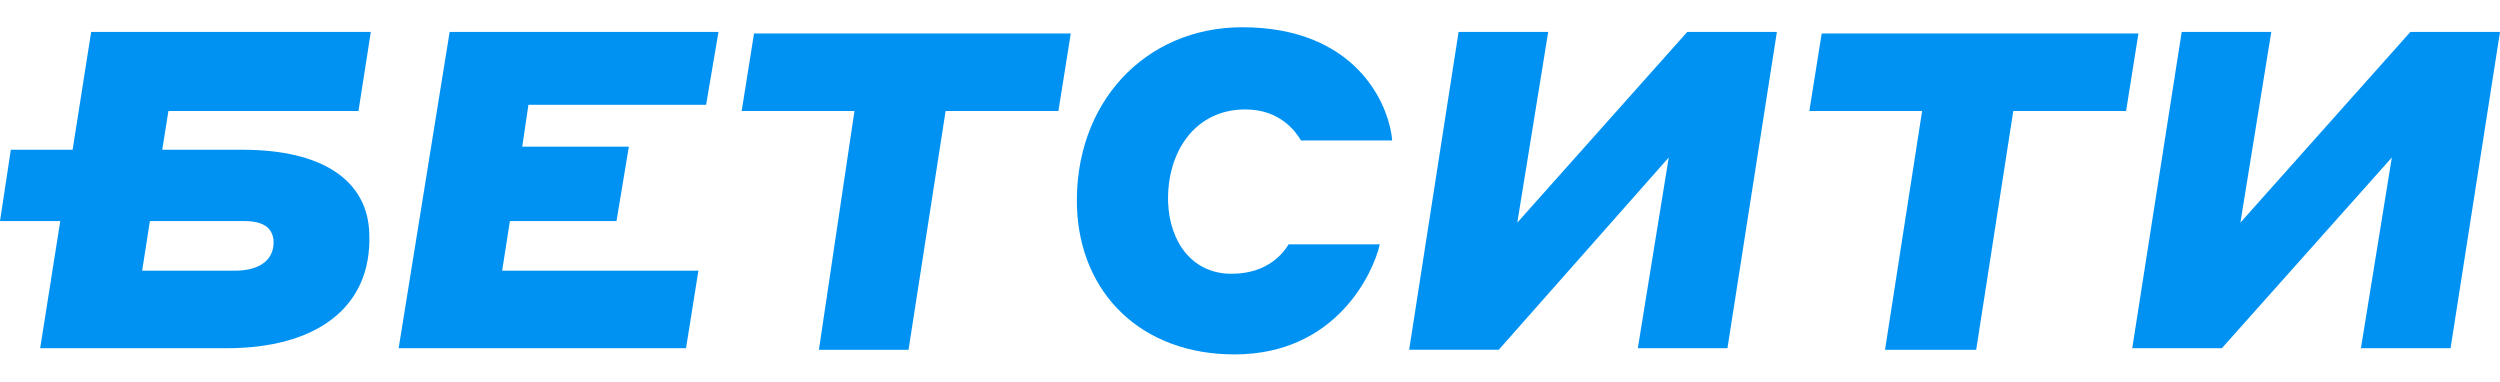
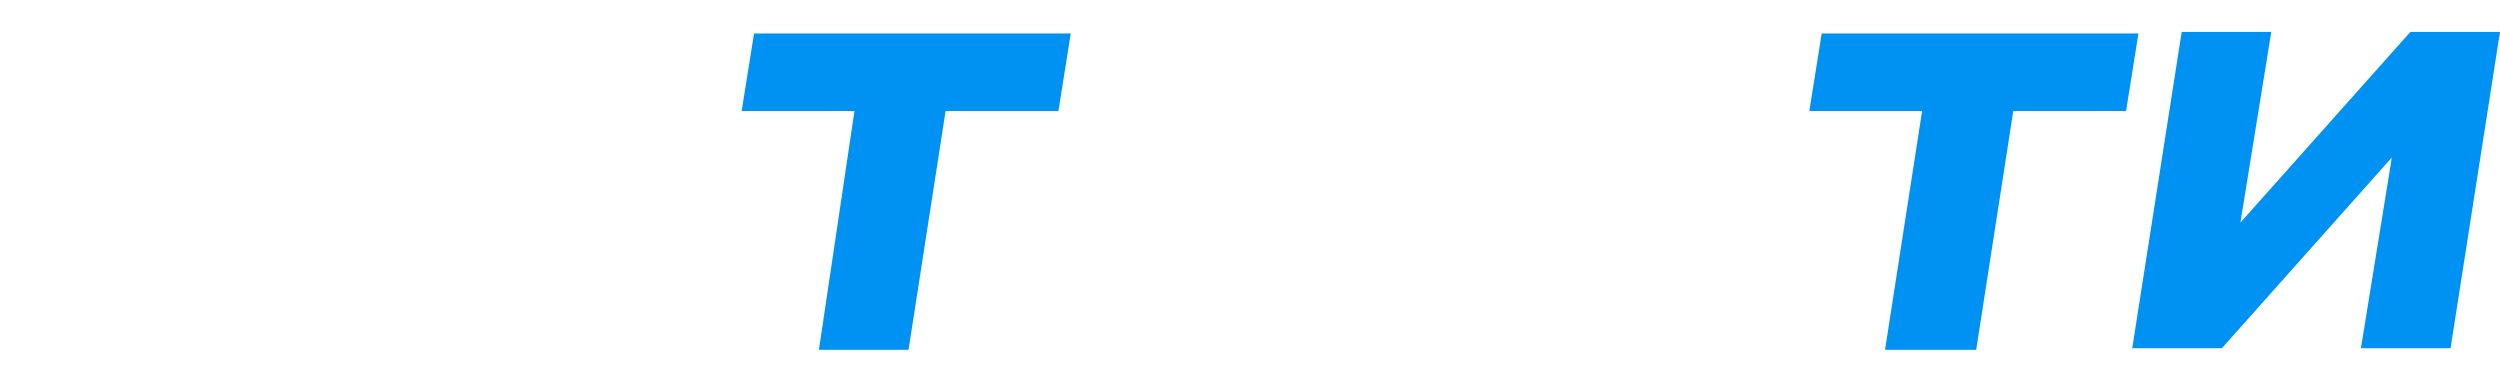
<svg xmlns="http://www.w3.org/2000/svg" width="131" height="20" viewBox="0 0 131 20" fill="none">
-   <path d="M23.561 1.672H37.648L37.001 5.49H27.69L27.366 7.684H32.952L32.305 11.584H26.718L26.313 14.184H36.596L35.948 18.246H20.889L23.561 1.672Z" fill="#0092F3" />
  <path d="M44.774 5.816H38.863L39.511 1.754H56.108L55.461 5.816H49.55L47.607 18.328H42.911L44.774 5.816Z" fill="#0092F3" />
-   <path d="M56.432 10.852C56.27 5.409 59.994 1.428 65.095 1.428C71.005 1.428 72.787 5.409 72.949 7.359H68.172C67.929 6.952 67.119 5.734 65.257 5.734C62.585 5.734 61.128 8.009 61.209 10.608C61.29 12.721 62.504 14.346 64.528 14.346C66.471 14.346 67.281 13.208 67.524 12.802H72.301C71.977 14.265 70.034 18.571 64.69 18.571C59.832 18.571 56.594 15.402 56.432 10.852Z" fill="#0092F3" />
-   <path d="M76.43 1.672H81.126L79.507 11.665L88.413 1.672H93.109L90.518 18.246H85.822L87.442 8.253L78.535 18.327H73.84L76.43 1.672Z" fill="#0092F3" />
-   <path d="M100.719 5.816H94.809L95.457 1.754H112.054L111.407 5.816H105.496L103.553 18.328H98.776L100.719 5.816Z" fill="#0092F3" />
+   <path d="M100.719 5.816H94.809L95.457 1.754H112.054L111.407 5.816H105.496L103.553 18.328H98.776Z" fill="#0092F3" />
  <path d="M114.321 1.672H119.016L117.397 11.665L126.304 1.672H131L128.409 18.246H123.713L125.332 8.253L116.426 18.246H111.73L114.321 1.672Z" fill="#0092F3" />
-   <path d="M12.711 7.847H8.501L8.825 5.815H18.784L19.431 1.672H4.777L3.805 7.847H0.567L0 11.584H3.158L2.105 18.246H11.902C16.436 18.246 19.512 16.215 19.35 12.234C19.269 9.471 16.922 7.847 12.711 7.847ZM12.306 14.184H7.449L7.854 11.584H12.792C13.764 11.584 14.25 11.909 14.331 12.559C14.412 13.615 13.602 14.184 12.306 14.184Z" fill="#0092F3" />
</svg>